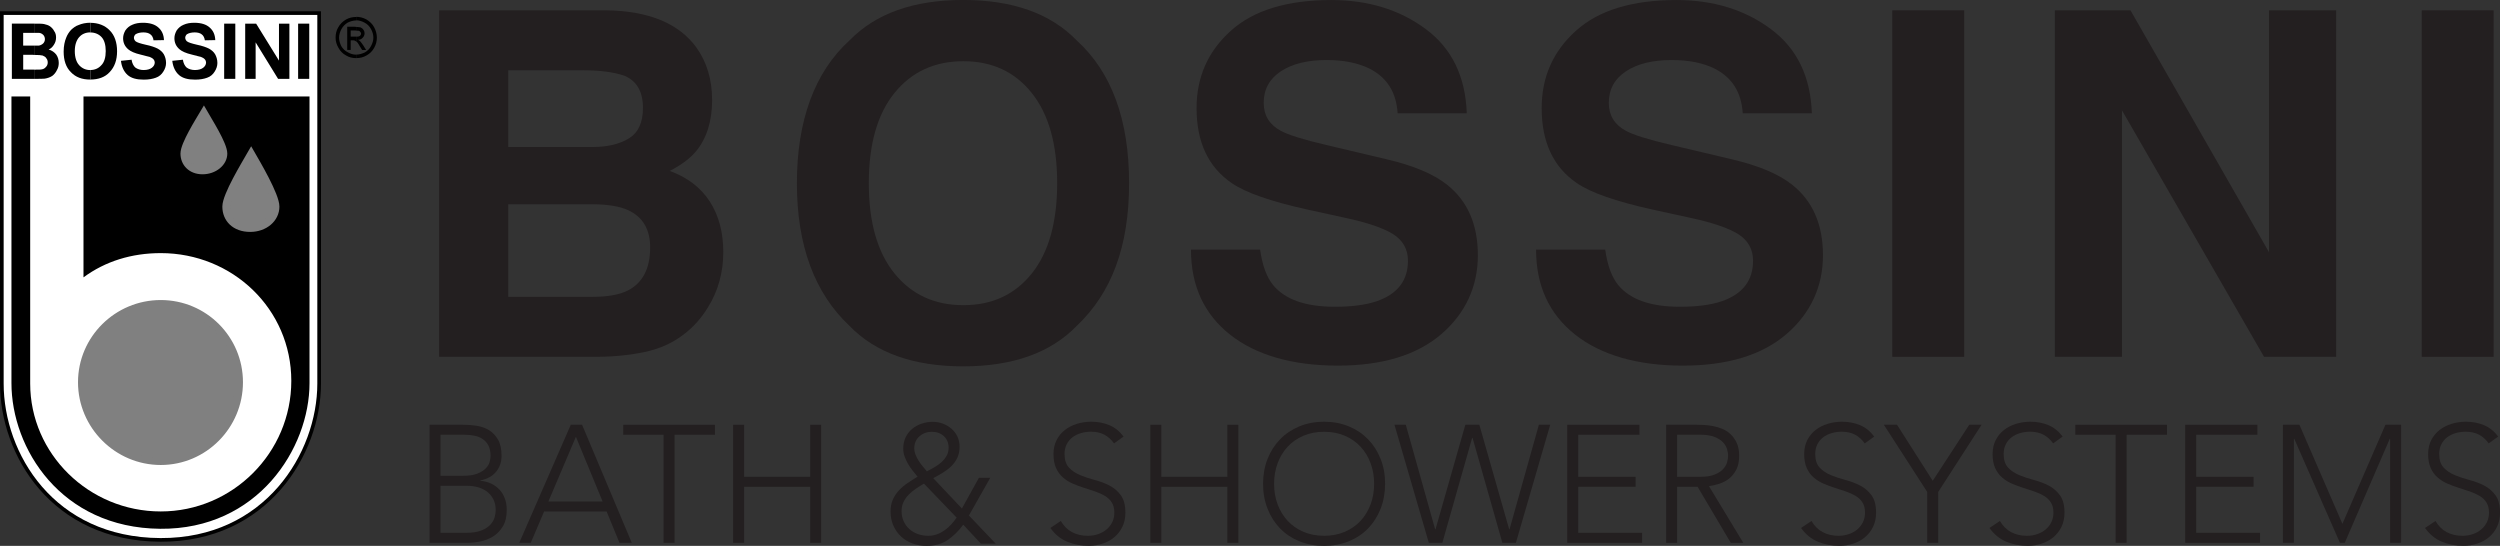
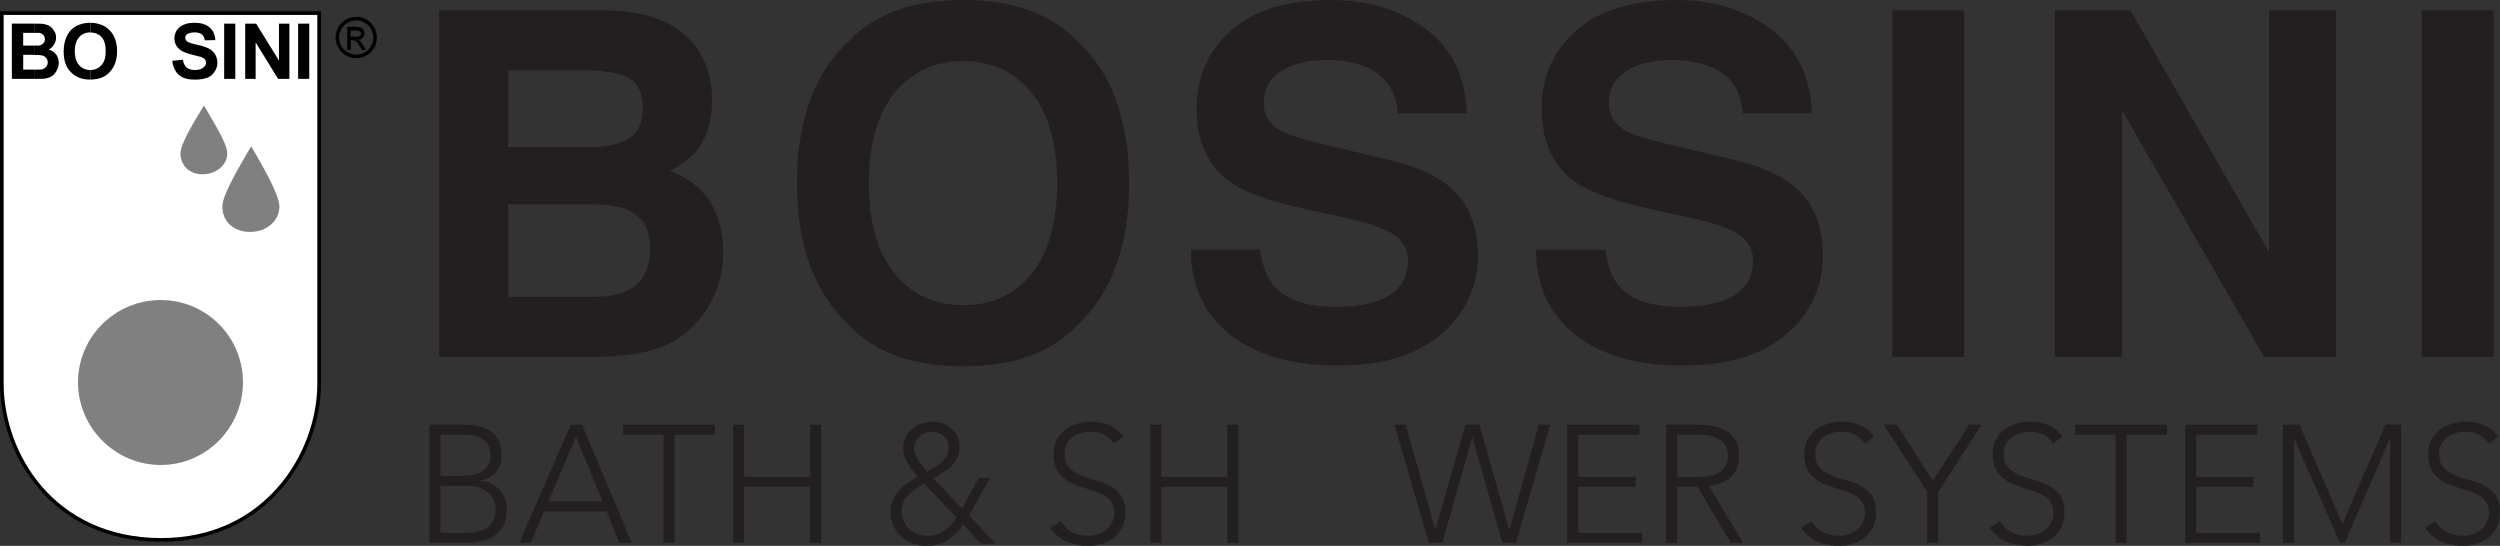
<svg xmlns="http://www.w3.org/2000/svg" id="Livello_1" data-name="Livello 1" viewBox="0 0 862.07 188.22">
  <rect x="0" y="0" width="862.07" height="188.22" fill="#333333" stroke="none" />
  <defs>
    <style>      .cls-1 {        fill: gray;        stroke: gray;        stroke-width: 2.6px;      }      .cls-2 {        fill: #000;      }      .cls-2, .cls-3, .cls-4 {        stroke-width: 0px;      }      .cls-5 {        stroke: #000;        stroke-width: 1.26px;      }      .cls-5, .cls-4 {        fill: #fff;      }      .cls-3 {        fill: #231f20;      }    </style>
  </defs>
  <path class="cls-3" d="M175.27,70.43v31.93h28.98c5.18,0,9.21-.7,12.09-2.11,5.23-2.6,7.85-7.58,7.85-14.94,0-6.23-2.54-10.51-7.6-12.84-2.83-1.3-6.81-1.98-11.93-2.03h-29.38ZM175.27,24.25v26.44h28.99c5.18,0,9.38-.99,12.61-2.97,3.23-1.98,4.84-5.49,4.84-10.54,0-5.59-2.14-9.28-6.41-11.07-3.68-1.25-8.38-1.87-14.09-1.87h-25.95ZM240.08,16.29c3.65,5.08,5.48,11.16,5.48,18.25s-1.84,13.16-5.52,17.59c-2.06,2.49-5.1,4.76-9.1,6.81,6.1,2.22,10.7,5.73,13.81,10.54,3.11,4.81,4.66,10.64,4.66,17.5s-1.77,13.43-5.32,19.04c-2.26,3.73-5.08,6.86-8.46,9.4-3.82,2.92-8.31,4.92-13.5,6-5.18,1.08-10.81,1.62-16.88,1.62h-53.82V3.56h57.7c14.56.22,24.87,4.46,30.95,12.73" />
  <path class="cls-3" d="M355.8,94.29c5.82-7.29,8.74-17.67,8.74-31.12s-2.91-23.76-8.74-31.08c-5.82-7.32-13.69-10.98-23.61-10.98s-17.83,3.65-23.74,10.94c-5.91,7.29-8.86,17.67-8.86,31.12s2.95,23.83,8.86,31.12c5.91,7.3,13.82,10.94,23.74,10.94s17.79-3.65,23.61-10.94M371.26,112.4c-9.02,9.29-22.08,13.93-39.15,13.93s-30.13-4.64-39.16-13.93c-12.11-11.39-18.16-27.8-18.16-49.24s6.05-38.27,18.16-49.24c9.02-9.28,22.08-13.93,39.16-13.93s30.13,4.64,39.15,13.93c12.05,10.96,18.08,27.37,18.08,49.24s-6.03,37.85-18.08,49.24" />
  <path class="cls-3" d="M434.52,86.05c.77,5.49,2.28,9.59,4.54,12.31,4.12,4.95,11.19,7.42,21.2,7.42,5.99,0,10.86-.65,14.6-1.95,7.09-2.5,10.64-7.13,10.64-13.92,0-3.96-1.72-7.03-5.15-9.2-3.43-2.11-8.93-3.98-16.5-5.6l-12.93-2.83c-12.71-2.81-21.45-5.86-26.21-9.16-8.06-5.51-12.1-14.12-12.1-25.84,0-10.7,3.93-19.58,11.8-26.66,7.87-7.08,19.42-10.61,34.66-10.61,12.73,0,23.58,3.34,32.57,10.01,8.99,6.67,13.7,16.35,14.14,29.04h-23.84c-.44-7.2-3.65-12.32-9.63-15.36-3.99-2-8.94-3-14.87-3-6.59,0-11.85,1.3-15.78,3.9-3.93,2.6-5.9,6.22-5.9,10.88,0,4.28,1.94,7.47,5.81,9.58,2.49,1.41,7.77,3.06,15.82,4.95l20.88,4.94c9.16,2.16,16.03,5.05,20.63,8.68,7.14,5.62,10.71,13.76,10.71,24.41s-4.21,19.99-12.64,27.21c-8.43,7.22-20.34,10.83-35.72,10.83s-28.07-3.56-37.07-10.67c-9-7.12-13.5-16.89-13.5-29.34h23.84Z" />
  <path class="cls-3" d="M553.52,86.05c.77,5.49,2.28,9.59,4.54,12.31,4.12,4.95,11.19,7.42,21.2,7.42,5.99,0,10.86-.65,14.6-1.95,7.09-2.5,10.64-7.13,10.64-13.92,0-3.96-1.72-7.03-5.15-9.2-3.43-2.11-8.93-3.98-16.5-5.6l-12.93-2.83c-12.71-2.81-21.45-5.86-26.21-9.16-8.07-5.51-12.1-14.12-12.1-25.84,0-10.7,3.93-19.58,11.8-26.66,7.86-7.08,19.42-10.61,34.66-10.61,12.73,0,23.58,3.34,32.57,10.01,8.99,6.67,13.7,16.35,14.14,29.04h-23.84c-.44-7.2-3.65-12.32-9.63-15.36-3.99-2-8.94-3-14.87-3-6.59,0-11.85,1.3-15.78,3.9-3.93,2.6-5.9,6.22-5.9,10.88,0,4.28,1.94,7.47,5.81,9.58,2.49,1.41,7.77,3.06,15.82,4.95l20.88,4.94c9.16,2.16,16.03,5.05,20.63,8.68,7.14,5.62,10.71,13.76,10.71,24.41s-4.21,19.99-12.64,27.21c-8.43,7.22-20.34,10.83-35.72,10.83s-28.07-3.56-37.07-10.67c-9-7.12-13.5-16.89-13.5-29.34h23.84Z" />
  <rect class="cls-3" x="652.51" y="3.56" width="24.8" height="119.48" />
  <polygon class="cls-3" points="708.57 3.56 734.65 3.56 782.42 86.98 782.42 3.56 805.58 3.56 805.58 123.04 780.71 123.04 731.72 38.05 731.72 123.04 708.57 123.04 708.57 3.56" />
  <rect class="cls-3" x="835.08" y="3.56" width="24.8" height="119.48" />
  <g>
    <g>
      <path class="cls-2" d="M122.81,18.84v1.2h.03c1.27,0,2.44-.27,3.57-.93,1.09-.59,2.02-1.51,2.61-2.61.65-1.13.93-2.29.93-3.53s-.34-2.47-.93-3.57c-.62-1.16-1.55-2.02-2.64-2.68-1.17-.65-2.4-.92-3.54-.92-.03,0-.03.04-.03.04v1.19s0-.03.03-.03c.96,0,1.96.31,2.89.82.93.48,1.68,1.24,2.2,2.19.51.93.82,1.93.82,2.96s-.31,1.98-.82,2.91c-.45.93-1.21,1.68-2.13,2.2-.92.44-1.99.75-2.95.75h-.03Z" />
      <path class="cls-2" d="M122.81,12.63v1.65h.03c.35.21.76.79,1.27,1.72l.76,1.23h1.37l-.93-1.51c-.44-.72-.93-1.24-1.13-1.51-.21-.17-.41-.34-.72-.48.72,0,1.23-.28,1.64-.75.38-.38.62-.93.62-1.51,0-.38-.1-.79-.41-1.2-.2-.35-.58-.65-.96-.82-.35-.06-.89-.14-1.55-.17v1.27c.41,0,.72.03.96.07.18.06.41.23.51.41.1.1.24.34.24.52,0,.34-.17.65-.48.86-.24.2-.65.24-1.24.24Z" />
      <path class="cls-2" d="M122.81,7.04v-1.19c-1.23,0-2.4.27-3.5.88-1.1.65-2.02,1.51-2.67,2.68-.65,1.1-.92,2.29-.92,3.57s.34,2.4,1,3.53c.58,1.1,1.5,2.02,2.6,2.61,1.06.65,2.26.93,3.5.93v-1.2c-1.06,0-2.02-.32-2.91-.83-.93-.45-1.69-1.2-2.23-2.12-.45-.93-.76-1.92-.76-2.91s.31-2.03.83-2.99c.51-.93,1.26-1.68,2.19-2.23.89-.41,1.89-.72,2.88-.72Z" />
      <path class="cls-2" d="M122.81,10.54v-1.27c-.17,0-.31-.04-.44-.04h-2.64v7.99h1.2v-3.32h.82c.41,0,.76.14,1.06.38v-1.65h-1.88v-2.12h1.44c.14,0,.31.03.44.03Z" />
    </g>
    <g>
      <path class="cls-5" d="M.63,4.52v127.73c0,24.24,17.47,53.75,54.69,53.92,36.44.17,54.73-29.69,54.73-53.92V4.52H.63Z" />
-       <path class="cls-2" d="M3.95,33.26v98.85c0,22.49,17.03,49.92,51.27,50.23,33.66.31,51.51-27.74,51.51-50.23V33.26H3.95Z" />
-       <path class="cls-4" d="M10.41,33.08h18.38v62.56c7.53-5.56,16.65-8.36,26.64-8.36,24.77,0,45.02,19.28,45.02,44.06s-20.25,45.02-45.02,45.02-45.02-19.86-45.02-44.1V33.08Z" />
      <path class="cls-1" d="M55.43,104.76c14.96,0,27.05,12.09,27.05,27.05s-12.09,27.23-27.05,27.23-27.23-12.27-27.23-27.23,12.27-27.05,27.23-27.05Z" />
      <path class="cls-1" d="M77.08,52.96c0,3.15-3.25,5.84-7.25,5.84s-6.3-2.7-6.3-5.84,5.08-11.16,6.77-14.02c1.56,2.73,6.78,10.88,6.78,14.02Z" />
      <path class="cls-1" d="M95.05,71.24c0,4.15-3.8,7.43-8.78,7.43-5.29,0-8.3-3.28-8.3-7.43,0-3.83,6.5-14.47,8.64-18.2,1.97,3.42,8.44,14.37,8.44,18.2Z" />
      <g>
        <g>
          <path class="cls-2" d="M11.76,24.01v3.18c1.87,0,3.07,0,3.66-.07,1.04-.17,1.9-.48,2.63-.97.62-.48,1.17-1.11,1.59-2,.48-.8.62-1.66.62-2.45,0-1.11-.31-2.07-.86-2.87-.62-.8-1.52-1.45-2.63-1.76.8-.31,1.42-.97,1.83-1.66.48-.73.73-1.52.73-2.49,0-.8-.17-1.59-.66-2.21-.31-.66-.86-1.21-1.42-1.63-.55-.38-1.28-.62-2.07-.79-.73-.14-1.83-.14-3.35-.14h-.07v3.18c.86.03,1.45,0,1.73,0,.66.07,1.14.41,1.45.73.31.31.55.87.55,1.42,0,.65-.24,1.14-.62,1.52-.35.31-.9.66-1.52.73h-1.59v3.21c1.49,0,2.42.07,2.94.21.55.24,1.04.48,1.28.97.31.31.48.86.48,1.42,0,.66-.24,1.21-.66,1.59-.31.41-.86.73-1.42.79-.31.1-1.24.1-2.63.1Z" />
          <path class="cls-2" d="M11.76,11.33v-3.18h-7.67v19.04h7.67v-3.18s-.07,0-.1,0h-3.66v-5.11h3.21c.17,0,.34.04.55.04v-3.21c-.38.03-.76,0-1.21,0h-2.56v-4.39h3.77Z" />
        </g>
        <g>
          <path class="cls-2" d="M31.14,24.15v3.28c2.76,0,5.08-.8,6.67-2.56,1.69-1.76,2.56-4.15,2.56-7.19s-.86-5.56-2.56-7.22c-1.66-1.73-3.97-2.59-6.67-2.59v3.32c1.59,0,2.94.59,3.87,1.59.97,1.04,1.45,2.7,1.45,4.84s-.48,3.83-1.52,4.87c-.97,1.11-2.31,1.66-3.8,1.66Z" />
          <path class="cls-2" d="M31.14,11.19v-3.32s-.03-.03-.03-.03c-1.49,0-2.94.31-4.04.8-.97.31-1.76.93-2.56,1.66-.73.8-1.28,1.66-1.66,2.63-.55,1.28-.9,2.94-.9,4.87h0c0,3.01.79,5.42,2.49,7.08,1.66,1.76,3.9,2.56,6.67,2.56h.03v-3.28h-.03c-1.49,0-2.76-.55-3.8-1.66-.97-1.04-1.52-2.73-1.52-4.87s.55-3.73,1.52-4.84c.93-1.04,2.21-1.62,3.8-1.62,0,0,0,.04.03.04Z" />
        </g>
-         <path class="cls-2" d="M41.71,20.97l3.66-.38c.17,1.17.66,2.14,1.28,2.69.73.55,1.76.87,2.87.87,1.28,0,2.25-.31,2.87-.8.62-.48.97-1.1.97-1.76,0-.38-.17-.87-.41-1.11-.24-.31-.73-.62-1.35-.86-.48-.07-1.52-.41-3.11-.79-2.07-.48-3.49-1.14-4.28-1.83-1.21-1.04-1.76-2.32-1.76-3.83,0-.97.31-1.83.79-2.7.55-.79,1.35-1.52,2.38-1.93,1.04-.48,2.25-.69,3.66-.69,2.38,0,4.15.55,5.36,1.66,1.18,1.04,1.83,2.45,1.9,4.32l-3.59.07c-.14-.97-.55-1.69-1.11-2.07-.48-.41-1.35-.66-2.38-.66-1.14,0-2.07.24-2.73.66-.31.31-.55.73-.55,1.18,0,.48.24.9.55,1.21.48.41,1.69.79,3.53,1.21,1.83.38,3.18.86,4.14,1.35.86.48,1.59,1.11,2.07,1.9.45.8.79,1.83.79,3.04,0,1.04-.35,2.07-.97,3.01-.55.9-1.42,1.69-2.56,2.07-1.11.41-2.45.66-4.15.66-2.45,0-4.28-.48-5.56-1.59-1.28-1.14-2.07-2.8-2.31-4.87Z" />
        <path class="cls-2" d="M59.4,20.97l3.66-.38c.17,1.17.66,2.14,1.28,2.69.73.55,1.76.87,2.87.87,1.28,0,2.25-.31,2.87-.8.62-.48.97-1.1.97-1.76,0-.38-.17-.87-.41-1.11-.24-.31-.73-.62-1.35-.86-.48-.07-1.52-.41-3.11-.79-2.07-.48-3.49-1.14-4.28-1.83-1.21-1.04-1.76-2.32-1.76-3.83,0-.97.31-1.83.79-2.7.55-.79,1.35-1.52,2.38-1.93,1.04-.48,2.25-.69,3.66-.69,2.38,0,4.15.55,5.36,1.66,1.18,1.04,1.83,2.45,1.9,4.32l-3.59.07c-.14-.97-.55-1.69-1.11-2.07-.48-.41-1.35-.66-2.38-.66-1.14,0-2.07.24-2.73.66-.31.31-.55.73-.55,1.18,0,.48.24.9.55,1.21.48.41,1.69.79,3.52,1.21,1.83.38,3.18.86,4.15,1.35.86.48,1.59,1.11,2.07,1.9.45.8.8,1.83.8,3.04,0,1.04-.35,2.07-.97,3.01-.55.9-1.42,1.69-2.56,2.07-1.11.41-2.45.66-4.15.66-2.45,0-4.28-.48-5.56-1.59-1.28-1.14-2.07-2.8-2.31-4.87Z" />
        <rect class="cls-2" x="77.3" y="8.15" width="3.84" height="19.04" />
        <polygon class="cls-2" points="84.55 27.19 84.55 8.15 88.32 8.15 96.2 20.9 96.2 8.15 99.79 8.15 99.79 27.19 95.89 27.19 88.15 14.61 88.15 27.19 84.55 27.19" />
        <rect class="cls-2" x="102.8" y="8.15" width="3.84" height="19.04" />
      </g>
    </g>
  </g>
  <g>
    <path class="cls-3" d="M148.1,146.47h11.73c1.53,0,3.08.12,4.66.37,1.57.25,2.98.77,4.23,1.55,1.25.79,2.26,1.88,3.05,3.28.79,1.4,1.18,3.25,1.18,5.55,0,2.07-.61,3.87-1.84,5.4-1.23,1.53-3.05,2.55-5.46,3.05v.12c1.34.11,2.57.43,3.68.95,1.11.52,2.07,1.21,2.88,2.07.81.86,1.43,1.89,1.87,3.08.44,1.19.66,2.49.66,3.91,0,2.34-.45,4.25-1.35,5.72-.9,1.48-2.03,2.64-3.39,3.48-1.36.84-2.84,1.42-4.43,1.72-1.59.31-3.08.46-4.46.46h-12.99v-40.71ZM151.9,164.06h7.88c1.96,0,3.55-.24,4.77-.72,1.23-.48,2.19-1.06,2.88-1.75.69-.69,1.15-1.43,1.38-2.21s.35-1.5.35-2.16c0-1.42-.24-2.6-.72-3.54-.48-.94-1.12-1.69-1.93-2.24-.81-.55-1.74-.95-2.82-1.18-1.07-.23-2.21-.34-3.39-.34h-8.4v14.14ZM151.9,183.73h8.68c2.22,0,4.02-.27,5.38-.8,1.36-.54,2.41-1.21,3.13-2.01.73-.8,1.22-1.66,1.47-2.56.25-.9.37-1.71.37-2.44,0-1.5-.29-2.78-.86-3.85s-1.32-1.95-2.24-2.62c-.92-.67-1.96-1.16-3.13-1.47-1.17-.31-2.35-.46-3.54-.46h-9.26v16.21Z" />
    <path class="cls-3" d="M196.81,146.47h3.91l17.14,40.71h-4.25l-4.43-10.81h-21.56l-4.6,10.81h-3.97l17.77-40.71ZM198.59,150.61l-9.49,22.31h18.69l-9.2-22.31Z" />
    <path class="cls-3" d="M228.83,149.92h-13.92v-3.45h31.62v3.45h-13.92v37.26h-3.79v-37.26Z" />
    <path class="cls-3" d="M252.81,146.47h3.79v17.94h22.77v-17.94h3.79v40.71h-3.79v-19.32h-22.77v19.32h-3.79v-40.71Z" />
    <path class="cls-3" d="M331.7,175.34l5.86-10.58h3.91l-7.36,13,9.26,9.72h-5.12l-6.09-6.55c-1.65,2.22-3.46,4-5.43,5.32-1.97,1.32-4.38,1.98-7.22,1.98-1.72,0-3.34-.28-4.86-.83-1.51-.55-2.83-1.35-3.94-2.39-1.11-1.04-1.99-2.28-2.64-3.74-.65-1.46-.98-3.08-.98-4.89,0-1.57.27-2.95.8-4.14.54-1.19,1.24-2.24,2.1-3.16.86-.92,1.85-1.75,2.96-2.5,1.11-.75,2.26-1.49,3.45-2.21-.57-.69-1.16-1.41-1.75-2.16-.59-.75-1.12-1.52-1.58-2.33s-.84-1.64-1.15-2.5c-.31-.86-.46-1.75-.46-2.67,0-1.46.28-2.76.83-3.91.55-1.15,1.3-2.12,2.24-2.9.94-.79,2.03-1.39,3.28-1.81,1.25-.42,2.54-.63,3.88-.63,1.19,0,2.34.21,3.45.63,1.11.42,2.1,1.01,2.96,1.75.86.75,1.54,1.65,2.04,2.7.5,1.05.75,2.23.75,3.54,0,1.46-.26,2.72-.78,3.79-.52,1.07-1.21,2.03-2.07,2.88-.86.84-1.83,1.59-2.9,2.24s-2.18,1.28-3.33,1.9l9.89,10.46ZM318.59,166.77c-.92.54-1.83,1.11-2.73,1.72-.9.61-1.72,1.29-2.47,2.04-.75.75-1.35,1.59-1.81,2.53-.46.94-.69,2-.69,3.19,0,1.3.24,2.47.72,3.51.48,1.04,1.13,1.93,1.96,2.67.82.75,1.8,1.32,2.93,1.73,1.13.4,2.33.6,3.59.6,1.07,0,2.08-.17,3.02-.52.94-.34,1.81-.8,2.62-1.38s1.55-1.24,2.24-1.98c.69-.75,1.32-1.54,1.9-2.39l-11.27-11.73ZM321.41,148.89c-1.72,0-3.18.53-4.37,1.58-1.19,1.05-1.78,2.44-1.78,4.17,0,.69.14,1.4.43,2.13.29.73.65,1.44,1.09,2.13.44.69.92,1.34,1.44,1.96.52.61.99,1.17,1.41,1.67.8-.42,1.65-.88,2.53-1.38.88-.5,1.69-1.07,2.42-1.72.73-.65,1.33-1.39,1.81-2.21.48-.82.72-1.77.72-2.85,0-1.61-.54-2.92-1.61-3.94-1.07-1.01-2.44-1.52-4.08-1.52Z" />
    <path class="cls-3" d="M365.8,179.65c1,1.72,2.29,3.01,3.88,3.85,1.59.84,3.4,1.26,5.43,1.26,1.26,0,2.45-.19,3.56-.58,1.11-.38,2.08-.92,2.9-1.61.82-.69,1.47-1.52,1.96-2.5.48-.98.72-2.08.72-3.31,0-1.42-.3-2.59-.89-3.51-.59-.92-1.39-1.68-2.39-2.27-1-.59-2.12-1.1-3.36-1.52-1.25-.42-2.53-.84-3.85-1.26s-2.61-.9-3.85-1.44c-1.25-.54-2.37-1.24-3.36-2.1-1-.86-1.79-1.94-2.39-3.25-.59-1.3-.89-2.91-.89-4.83,0-1.8.35-3.4,1.06-4.8.71-1.4,1.67-2.57,2.88-3.51,1.21-.94,2.6-1.65,4.17-2.13,1.57-.48,3.22-.72,4.95-.72,2.22,0,4.28.39,6.18,1.18,1.9.79,3.54,2.1,4.92,3.94l-3.28,2.36c-.96-1.34-2.08-2.35-3.36-3.02-1.28-.67-2.81-1.01-4.57-1.01-1.23,0-2.4.16-3.51.49-1.11.33-2.08.81-2.9,1.44-.82.63-1.49,1.43-1.98,2.39-.5.96-.75,2.09-.75,3.39,0,2.03.52,3.59,1.55,4.69,1.04,1.09,2.33,1.95,3.88,2.59,1.55.63,3.24,1.19,5.06,1.67,1.82.48,3.51,1.12,5.06,1.93,1.55.8,2.85,1.93,3.88,3.36s1.55,3.42,1.55,5.95c0,1.84-.35,3.47-1.04,4.89-.69,1.42-1.62,2.62-2.79,3.59-1.17.98-2.52,1.72-4.05,2.21-1.53.5-3.12.75-4.77.75-2.68,0-5.16-.47-7.42-1.41-2.26-.94-4.2-2.52-5.81-4.74l3.62-2.42Z" />
    <path class="cls-3" d="M396.67,146.47h3.79v17.94h22.77v-17.94h3.79v40.71h-3.79v-19.32h-22.77v19.32h-3.79v-40.71Z" />
-     <path class="cls-3" d="M435.54,166.82c0-3.1.52-5.96,1.55-8.57,1.03-2.61,2.47-4.86,4.31-6.76,1.84-1.9,4.05-3.38,6.64-4.46,2.59-1.07,5.43-1.61,8.54-1.61s5.95.54,8.54,1.61c2.59,1.07,4.8,2.56,6.64,4.46s3.28,4.15,4.31,6.76c1.04,2.61,1.55,5.46,1.55,8.57s-.52,5.97-1.55,8.6c-1.04,2.63-2.47,4.89-4.31,6.79s-4.05,3.37-6.64,4.43c-2.59,1.05-5.43,1.58-8.54,1.58s-5.95-.53-8.54-1.58c-2.59-1.05-4.8-2.53-6.64-4.43-1.84-1.9-3.28-4.16-4.31-6.79-1.04-2.62-1.55-5.49-1.55-8.6ZM439.34,166.82c0,2.53.4,4.89,1.21,7.07.81,2.18,1.96,4.08,3.45,5.69,1.5,1.61,3.31,2.88,5.43,3.79,2.13.92,4.51,1.38,7.16,1.38s5.03-.46,7.16-1.38c2.13-.92,3.94-2.19,5.43-3.79,1.5-1.61,2.64-3.51,3.45-5.69.81-2.19,1.21-4.54,1.21-7.07s-.4-4.89-1.21-7.07c-.8-2.18-1.95-4.08-3.45-5.69s-3.31-2.88-5.43-3.79c-2.13-.92-4.51-1.38-7.16-1.38s-5.03.46-7.16,1.38c-2.13.92-3.94,2.18-5.43,3.79s-2.64,3.51-3.45,5.69c-.8,2.19-1.21,4.54-1.21,7.07Z" />
    <path class="cls-3" d="M480.85,146.47h3.91l10.12,36.05h.12l10.29-36.05h4.83l10.29,36.05h.12l10.12-36.05h3.91l-11.84,40.71h-4.66l-10.29-36.22h-.12l-10.29,36.22h-4.66l-11.85-40.71Z" />
    <path class="cls-3" d="M540.42,146.47h24.9v3.45h-21.1v14.49h19.78v3.45h-19.78v15.87h22.02v3.45h-25.82v-40.71Z" />
    <path class="cls-3" d="M574.52,146.47h10.7c.54,0,1.26.02,2.18.06.92.04,1.92.15,2.99.34,1.07.19,2.17.5,3.28.92,1.11.42,2.11,1.04,2.99,1.84.88.81,1.61,1.82,2.19,3.05.57,1.23.86,2.72.86,4.49,0,1.96-.34,3.56-1.01,4.83-.67,1.26-1.51,2.29-2.53,3.08-1.02.79-2.14,1.37-3.36,1.75-1.23.38-2.4.65-3.51.81l11.84,19.55h-4.31l-11.44-19.32h-7.07v19.32h-3.79v-40.71ZM578.31,164.41h8.05c1.99,0,3.61-.25,4.86-.75,1.25-.5,2.21-1.11,2.9-1.84.69-.73,1.16-1.51,1.41-2.36.25-.84.37-1.61.37-2.3s-.12-1.46-.37-2.3c-.25-.84-.72-1.63-1.41-2.36-.69-.73-1.66-1.34-2.9-1.84-1.25-.5-2.87-.75-4.86-.75h-8.05v14.49Z" />
    <path class="cls-3" d="M624.66,179.65c1,1.72,2.29,3.01,3.88,3.85,1.59.84,3.4,1.26,5.43,1.26,1.26,0,2.45-.19,3.56-.58,1.11-.38,2.08-.92,2.9-1.61.82-.69,1.47-1.52,1.96-2.5.48-.98.72-2.08.72-3.31,0-1.42-.3-2.59-.89-3.51-.59-.92-1.39-1.68-2.39-2.27-1-.59-2.12-1.1-3.36-1.52-1.25-.42-2.53-.84-3.85-1.26s-2.61-.9-3.85-1.44c-1.25-.54-2.37-1.24-3.36-2.1-1-.86-1.79-1.94-2.39-3.25-.59-1.3-.89-2.91-.89-4.83,0-1.8.35-3.4,1.06-4.8.71-1.4,1.67-2.57,2.88-3.51,1.21-.94,2.6-1.65,4.17-2.13,1.57-.48,3.22-.72,4.95-.72,2.22,0,4.28.39,6.18,1.18,1.9.79,3.54,2.1,4.92,3.94l-3.28,2.36c-.96-1.34-2.08-2.35-3.36-3.02-1.28-.67-2.81-1.01-4.57-1.01-1.23,0-2.4.16-3.51.49-1.11.33-2.08.81-2.9,1.44-.82.63-1.49,1.43-1.98,2.39-.5.96-.75,2.09-.75,3.39,0,2.03.52,3.59,1.55,4.69,1.04,1.09,2.33,1.95,3.88,2.59,1.55.63,3.24,1.19,5.06,1.67,1.82.48,3.51,1.12,5.06,1.93,1.55.8,2.85,1.93,3.88,3.36s1.55,3.42,1.55,5.95c0,1.84-.35,3.47-1.04,4.89-.69,1.42-1.62,2.62-2.79,3.59-1.17.98-2.52,1.72-4.05,2.21-1.53.5-3.12.75-4.77.75-2.68,0-5.16-.47-7.42-1.41-2.26-.94-4.2-2.52-5.81-4.74l3.62-2.42Z" />
    <path class="cls-3" d="M664.56,169.64l-14.95-23.17h4.54l12.31,19.32,12.59-19.32h4.25l-14.95,23.17v17.54h-3.79v-17.54Z" />
    <path class="cls-3" d="M689.63,179.65c1,1.72,2.29,3.01,3.88,3.85,1.59.84,3.4,1.26,5.43,1.26,1.26,0,2.45-.19,3.56-.58,1.11-.38,2.08-.92,2.9-1.61.82-.69,1.47-1.52,1.96-2.5.48-.98.72-2.08.72-3.31,0-1.42-.3-2.59-.89-3.51-.59-.92-1.39-1.68-2.39-2.27-1-.59-2.12-1.1-3.36-1.52-1.25-.42-2.53-.84-3.85-1.26s-2.61-.9-3.85-1.44c-1.25-.54-2.37-1.24-3.36-2.1-1-.86-1.79-1.94-2.39-3.25-.59-1.3-.89-2.91-.89-4.83,0-1.8.35-3.4,1.06-4.8.71-1.4,1.67-2.57,2.88-3.51,1.21-.94,2.6-1.65,4.17-2.13,1.57-.48,3.22-.72,4.95-.72,2.22,0,4.28.39,6.18,1.18,1.9.79,3.54,2.1,4.92,3.94l-3.28,2.36c-.96-1.34-2.08-2.35-3.36-3.02-1.28-.67-2.81-1.01-4.57-1.01-1.23,0-2.4.16-3.51.49-1.11.33-2.08.81-2.9,1.44-.82.63-1.49,1.43-1.98,2.39-.5.96-.75,2.09-.75,3.39,0,2.03.52,3.59,1.55,4.69,1.04,1.09,2.33,1.95,3.88,2.59,1.55.63,3.24,1.19,5.06,1.67,1.82.48,3.51,1.12,5.06,1.93,1.55.8,2.85,1.93,3.88,3.36s1.55,3.42,1.55,5.95c0,1.84-.35,3.47-1.04,4.89-.69,1.42-1.62,2.62-2.79,3.59-1.17.98-2.52,1.72-4.05,2.21-1.53.5-3.12.75-4.77.75-2.68,0-5.16-.47-7.42-1.41-2.26-.94-4.2-2.52-5.81-4.74l3.62-2.42Z" />
    <path class="cls-3" d="M729.54,149.92h-13.92v-3.45h31.62v3.45h-13.92v37.26h-3.79v-37.26Z" />
    <path class="cls-3" d="M753.51,146.47h24.9v3.45h-21.1v14.49h19.78v3.45h-19.78v15.87h22.02v3.45h-25.82v-40.71Z" />
    <path class="cls-3" d="M787.21,146.47h5.69l14.83,34.16,14.83-34.16h5.41v40.71h-3.79v-35.88h-.12l-15.52,35.88h-1.67l-15.75-35.88h-.12v35.88h-3.79v-40.71Z" />
    <path class="cls-3" d="M839.82,179.65c1,1.72,2.29,3.01,3.88,3.85,1.59.84,3.4,1.26,5.43,1.26,1.26,0,2.45-.19,3.56-.58,1.11-.38,2.08-.92,2.9-1.61.82-.69,1.47-1.52,1.96-2.5.48-.98.72-2.08.72-3.31,0-1.42-.3-2.59-.89-3.51-.59-.92-1.39-1.68-2.39-2.27-1-.59-2.12-1.1-3.36-1.52-1.25-.42-2.53-.84-3.85-1.26s-2.61-.9-3.85-1.44c-1.25-.54-2.37-1.24-3.36-2.1-1-.86-1.79-1.94-2.39-3.25-.59-1.3-.89-2.91-.89-4.83,0-1.8.35-3.4,1.06-4.8.71-1.4,1.67-2.57,2.88-3.51,1.21-.94,2.6-1.65,4.17-2.13,1.57-.48,3.22-.72,4.95-.72,2.22,0,4.28.39,6.18,1.18,1.9.79,3.54,2.1,4.92,3.94l-3.28,2.36c-.96-1.34-2.08-2.35-3.36-3.02-1.28-.67-2.81-1.01-4.57-1.01-1.23,0-2.4.16-3.51.49-1.11.33-2.08.81-2.9,1.44-.82.63-1.49,1.43-1.98,2.39-.5.96-.75,2.09-.75,3.39,0,2.03.52,3.59,1.55,4.69,1.04,1.09,2.33,1.95,3.88,2.59,1.55.63,3.24,1.19,5.06,1.67,1.82.48,3.51,1.12,5.06,1.93,1.55.8,2.85,1.93,3.88,3.36s1.55,3.42,1.55,5.95c0,1.84-.35,3.47-1.04,4.89-.69,1.42-1.62,2.62-2.79,3.59-1.17.98-2.52,1.72-4.05,2.21-1.53.5-3.12.75-4.77.75-2.68,0-5.16-.47-7.42-1.41-2.26-.94-4.2-2.52-5.81-4.74l3.62-2.42Z" />
  </g>
</svg>